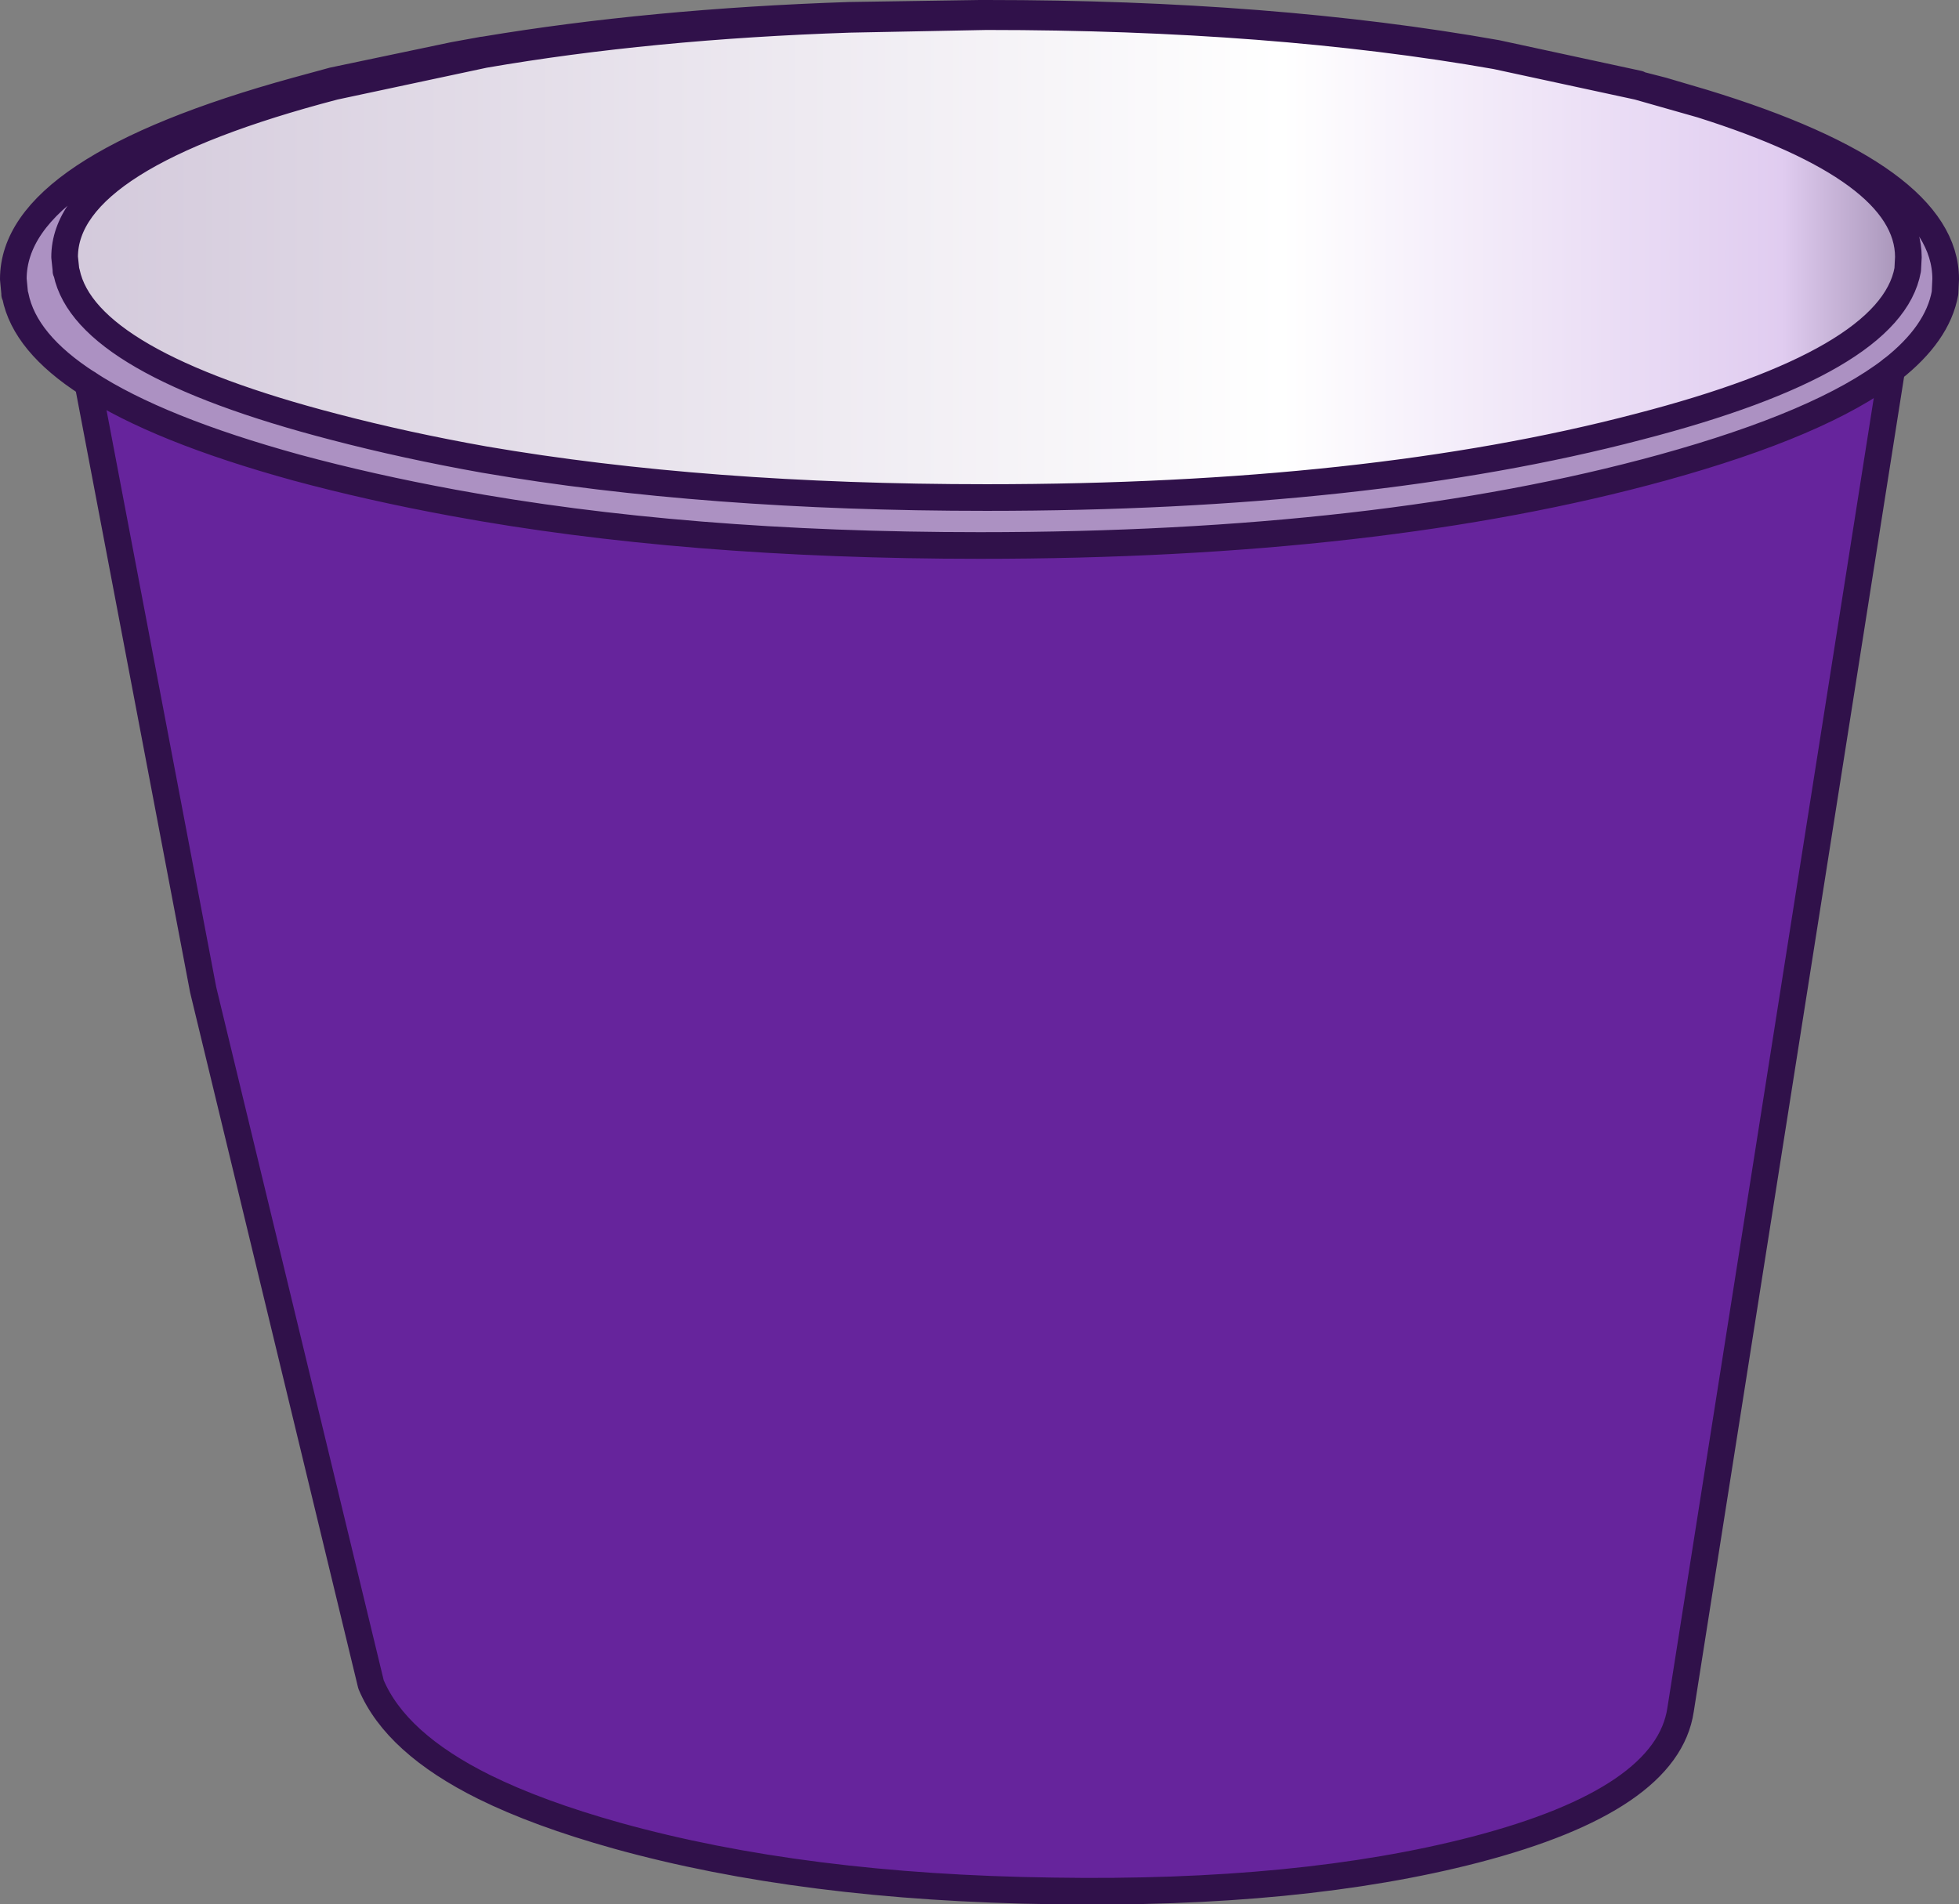
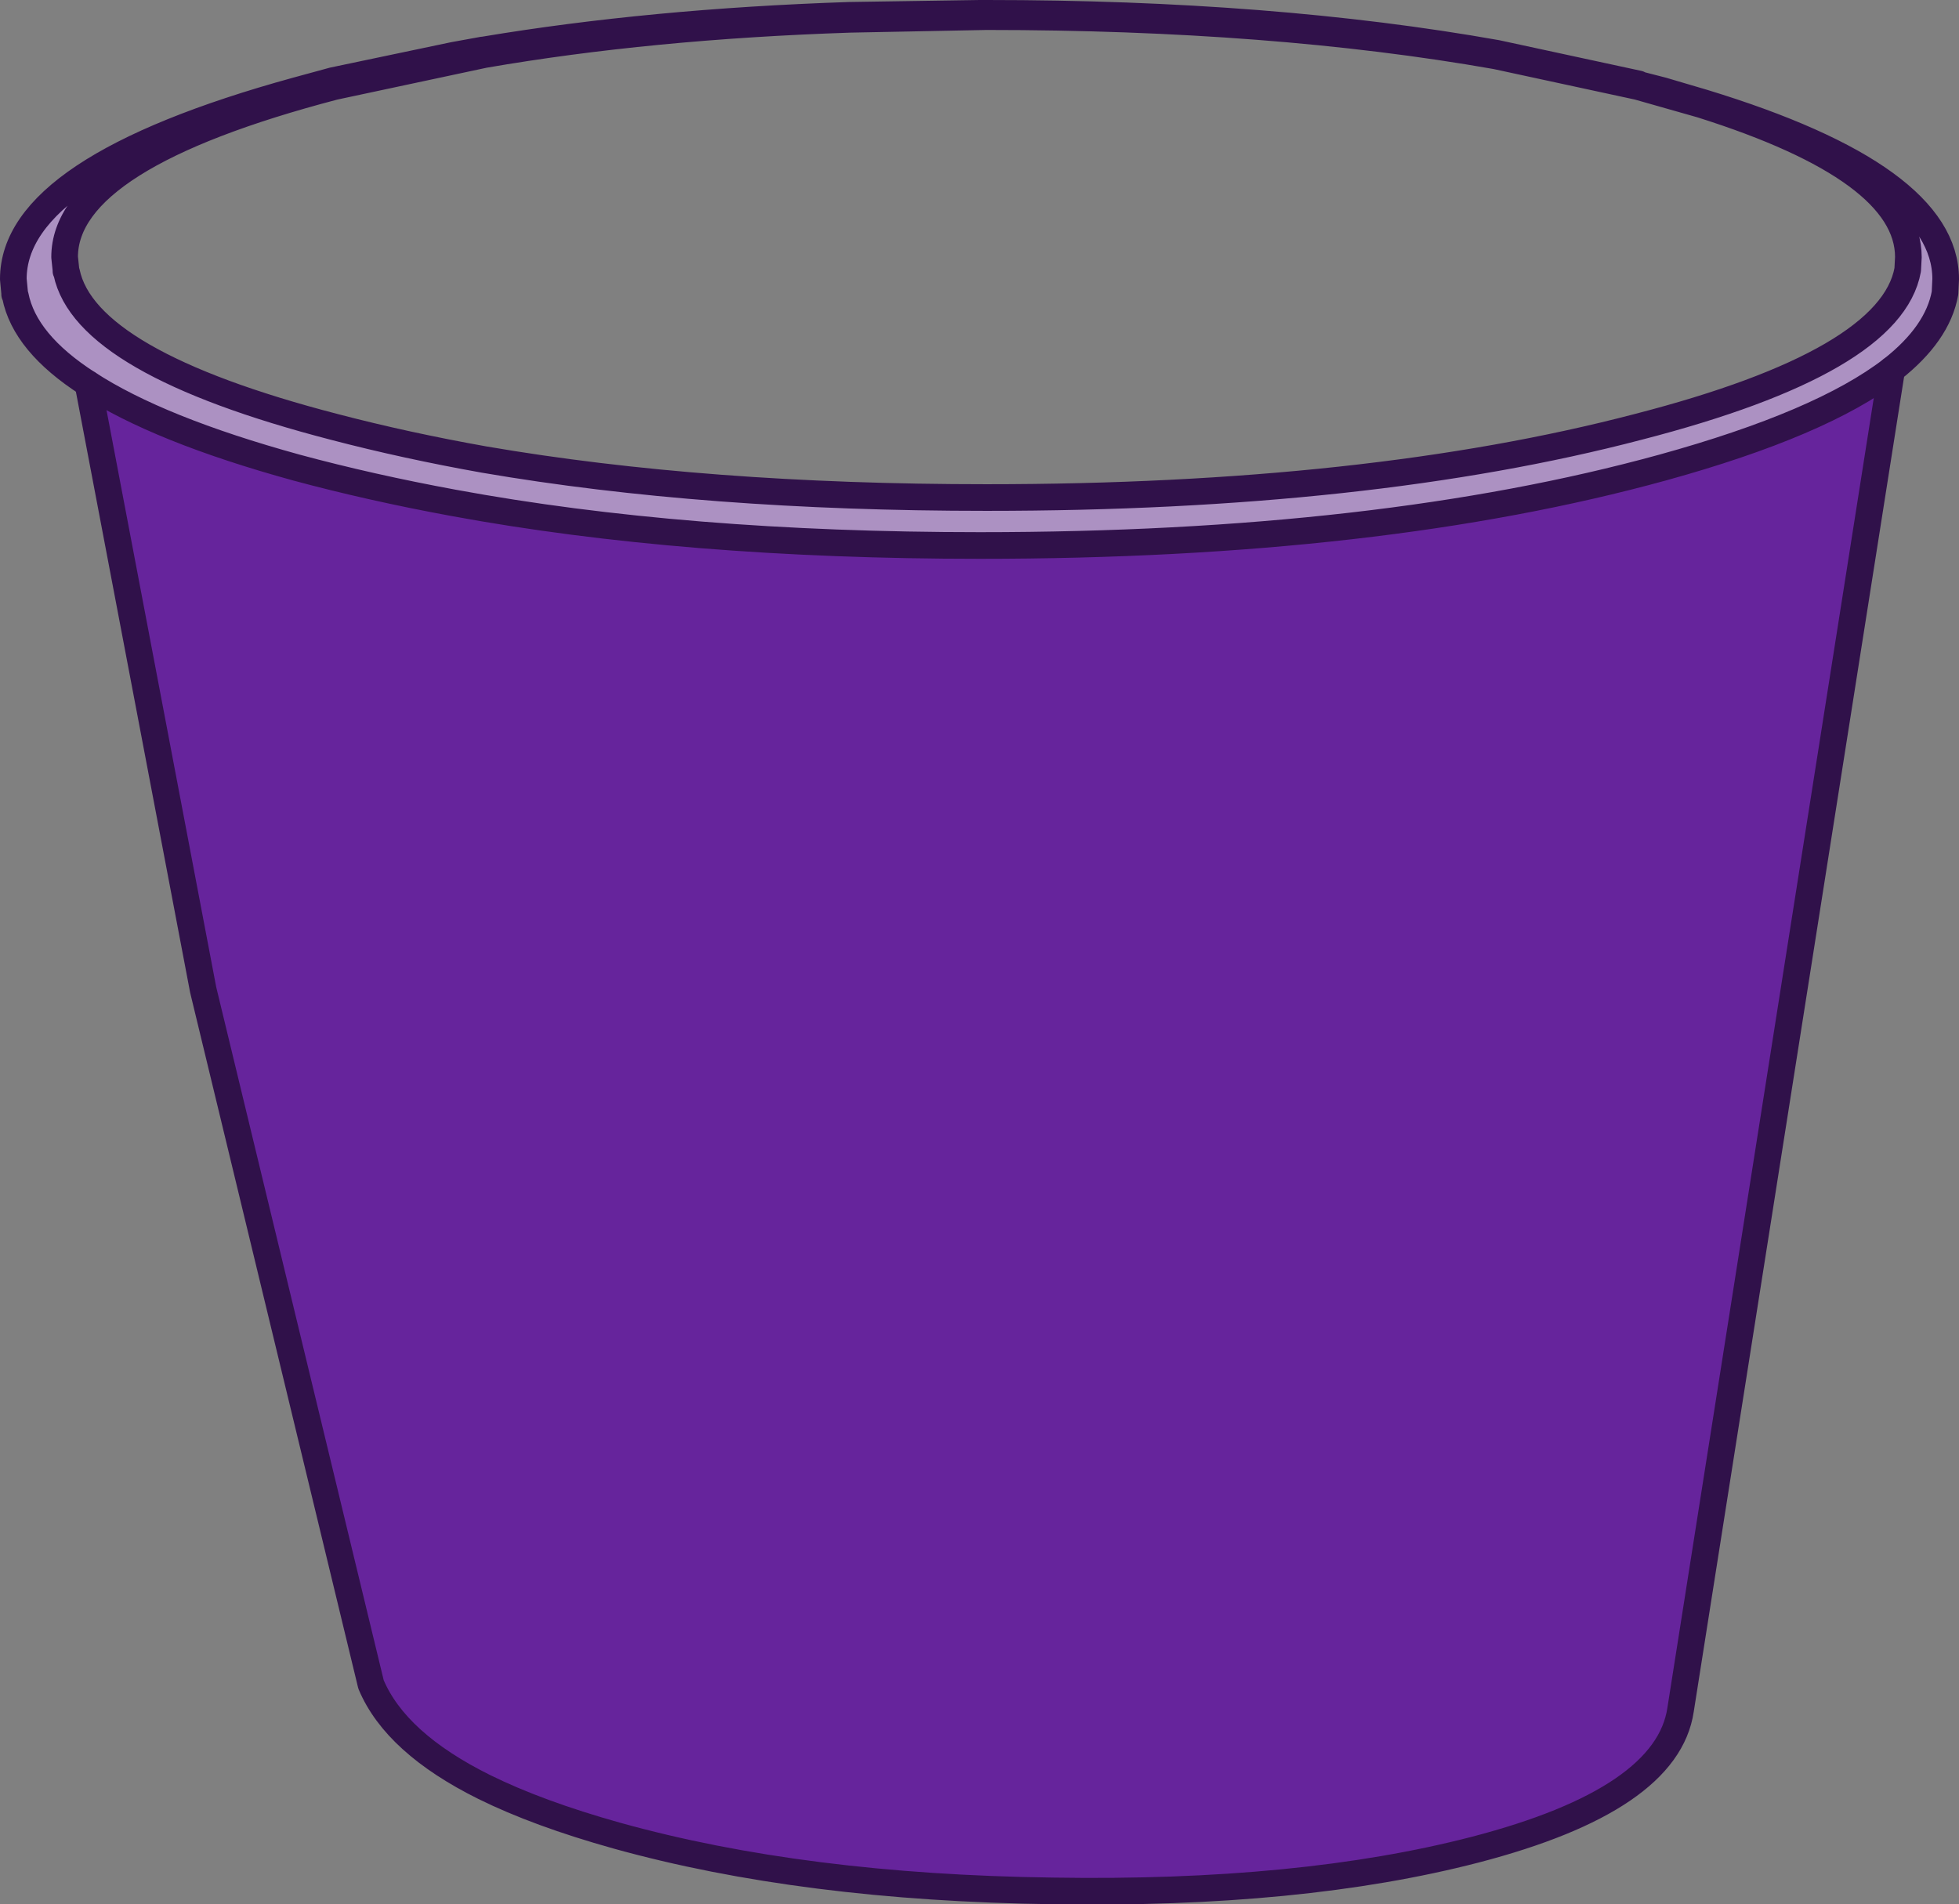
<svg xmlns="http://www.w3.org/2000/svg" height="142.95px" width="147.05px">
  <rect width="100%" height="100%" fill="#808080" stroke="none" />
  <g transform="matrix(1.0, 0.0, 0.0, 1.0, 73.55, 71.45)">
-     <path d="M-48.45 -64.95 L-37.2 -67.35 Q-24.75 -69.5 -9.75 -70.0 L0.5 -70.2 Q22.0 -70.2 38.75 -67.25 L49.4 -64.95 54.15 -63.6 Q69.7 -58.7 69.7 -52.15 L69.65 -51.2 Q68.4 -44.3 49.4 -39.4 29.15 -34.1 0.5 -34.1 -20.6 -34.1 -37.2 -36.95 -43.1 -38.0 -48.45 -39.4 -67.15 -44.25 -68.55 -51.0 L-68.6 -51.1 -68.6 -51.2 -68.7 -52.15 Q-68.7 -59.65 -48.45 -64.95" fill="url(#gradient0)" fill-rule="evenodd" stroke="none" />
    <path d="M-48.55 -65.4 L-48.45 -64.95 Q-68.7 -59.65 -68.7 -52.15 L-68.6 -51.2 -68.6 -51.1 -68.55 -51.0 Q-67.15 -44.25 -48.45 -39.4 -43.1 -38.0 -37.2 -36.95 -20.6 -34.1 0.5 -34.1 29.15 -34.1 49.4 -39.4 68.4 -44.3 69.65 -51.2 L69.7 -52.15 Q69.7 -58.7 54.15 -63.6 L54.3 -63.75 Q72.5 -58.2 72.5 -50.5 L72.45 -49.45 Q71.9 -46.4 68.45 -43.7 63.2 -39.65 51.25 -36.35 30.0 -30.5 0.0 -30.5 -22.15 -30.5 -39.5 -33.7 -45.75 -34.85 -51.3 -36.35 -61.65 -39.2 -66.95 -42.65 -71.7 -45.7 -72.4 -49.25 L-72.45 -49.35 -72.45 -49.45 -72.55 -50.5 Q-72.55 -58.8 -51.3 -64.65 L-48.55 -65.4" fill="#ac91c2" fill-rule="evenodd" stroke="none" />
    <path d="M68.45 -43.7 L52.6 56.9 Q51.6 63.65 37.2 67.4 24.1 70.8 5.5 70.5 -13.25 70.25 -27.25 66.35 -33.15 64.7 -37.2 62.7 -43.85 59.4 -45.7 55.0 L-58.3 2.85 -66.95 -42.65 Q-61.65 -39.2 -51.3 -36.35 -45.75 -34.85 -39.5 -33.7 -22.15 -30.5 0.0 -30.5 30.0 -30.5 51.25 -36.35 63.2 -39.65 68.45 -43.7" fill="#66249c" fill-rule="evenodd" stroke="none" />
    <path d="M54.3 -63.75 L51.25 -64.65 49.5 -65.1 49.45 -65.15 38.8 -67.45 Q21.9 -70.45 0.55 -70.45 L0.5 -70.45 0.0 -70.45 -9.8 -70.3 Q-24.7 -69.8 -37.25 -67.7 L-37.3 -67.7 -39.5 -67.3 -48.55 -65.4 -51.3 -64.65 Q-72.55 -58.8 -72.55 -50.5 L-72.45 -49.45 -72.45 -49.35 -72.4 -49.25 Q-71.7 -45.7 -66.95 -42.65 -61.65 -39.2 -51.3 -36.35 -45.75 -34.85 -39.5 -33.7 -22.15 -30.5 0.0 -30.5 30.0 -30.5 51.25 -36.35 63.2 -39.65 68.45 -43.7 71.9 -46.4 72.45 -49.45 L72.5 -50.5 Q72.5 -58.2 54.3 -63.75 M-48.45 -64.95 L-37.2 -67.35 Q-24.75 -69.5 -9.75 -70.0 L0.5 -70.2 Q22.0 -70.2 38.75 -67.25 L49.4 -64.95 54.15 -63.6 Q69.7 -58.7 69.7 -52.15 L69.65 -51.2 Q68.4 -44.3 49.4 -39.4 29.15 -34.1 0.5 -34.1 -20.6 -34.1 -37.2 -36.95 -43.1 -38.0 -48.45 -39.4 -67.15 -44.25 -68.55 -51.0 L-68.6 -51.1 -68.6 -51.2 -68.7 -52.15 Q-68.7 -59.65 -48.45 -64.95" fill="none" stroke="#30114a" stroke-linecap="round" stroke-linejoin="round" stroke-width="2.0" />
    <path d="M68.45 -43.7 L52.6 56.9 Q51.6 63.65 37.2 67.4 24.1 70.8 5.5 70.5 -13.25 70.25 -27.25 66.35 -33.15 64.7 -37.2 62.7 -43.85 59.4 -45.7 55.0 L-58.3 2.85 -66.95 -42.65" fill="none" stroke="#30114a" stroke-linecap="round" stroke-linejoin="round" stroke-width="2.0" />
  </g>
  <defs>
    <linearGradient gradientTransform="matrix(0.085, 0.0, 0.0, 0.022, 0.5, -52.15)" gradientUnits="userSpaceOnUse" id="gradient0" spreadMethod="pad" x1="-819.2" x2="819.2">
      <stop offset="0.0" stop-color="#d3c9db" />
      <stop offset="0.659" stop-color="#ffffff" />
      <stop offset="0.929" stop-color="#e0ccf0" />
      <stop offset="1.0" stop-color="#a28fb3" />
    </linearGradient>
  </defs>
</svg>